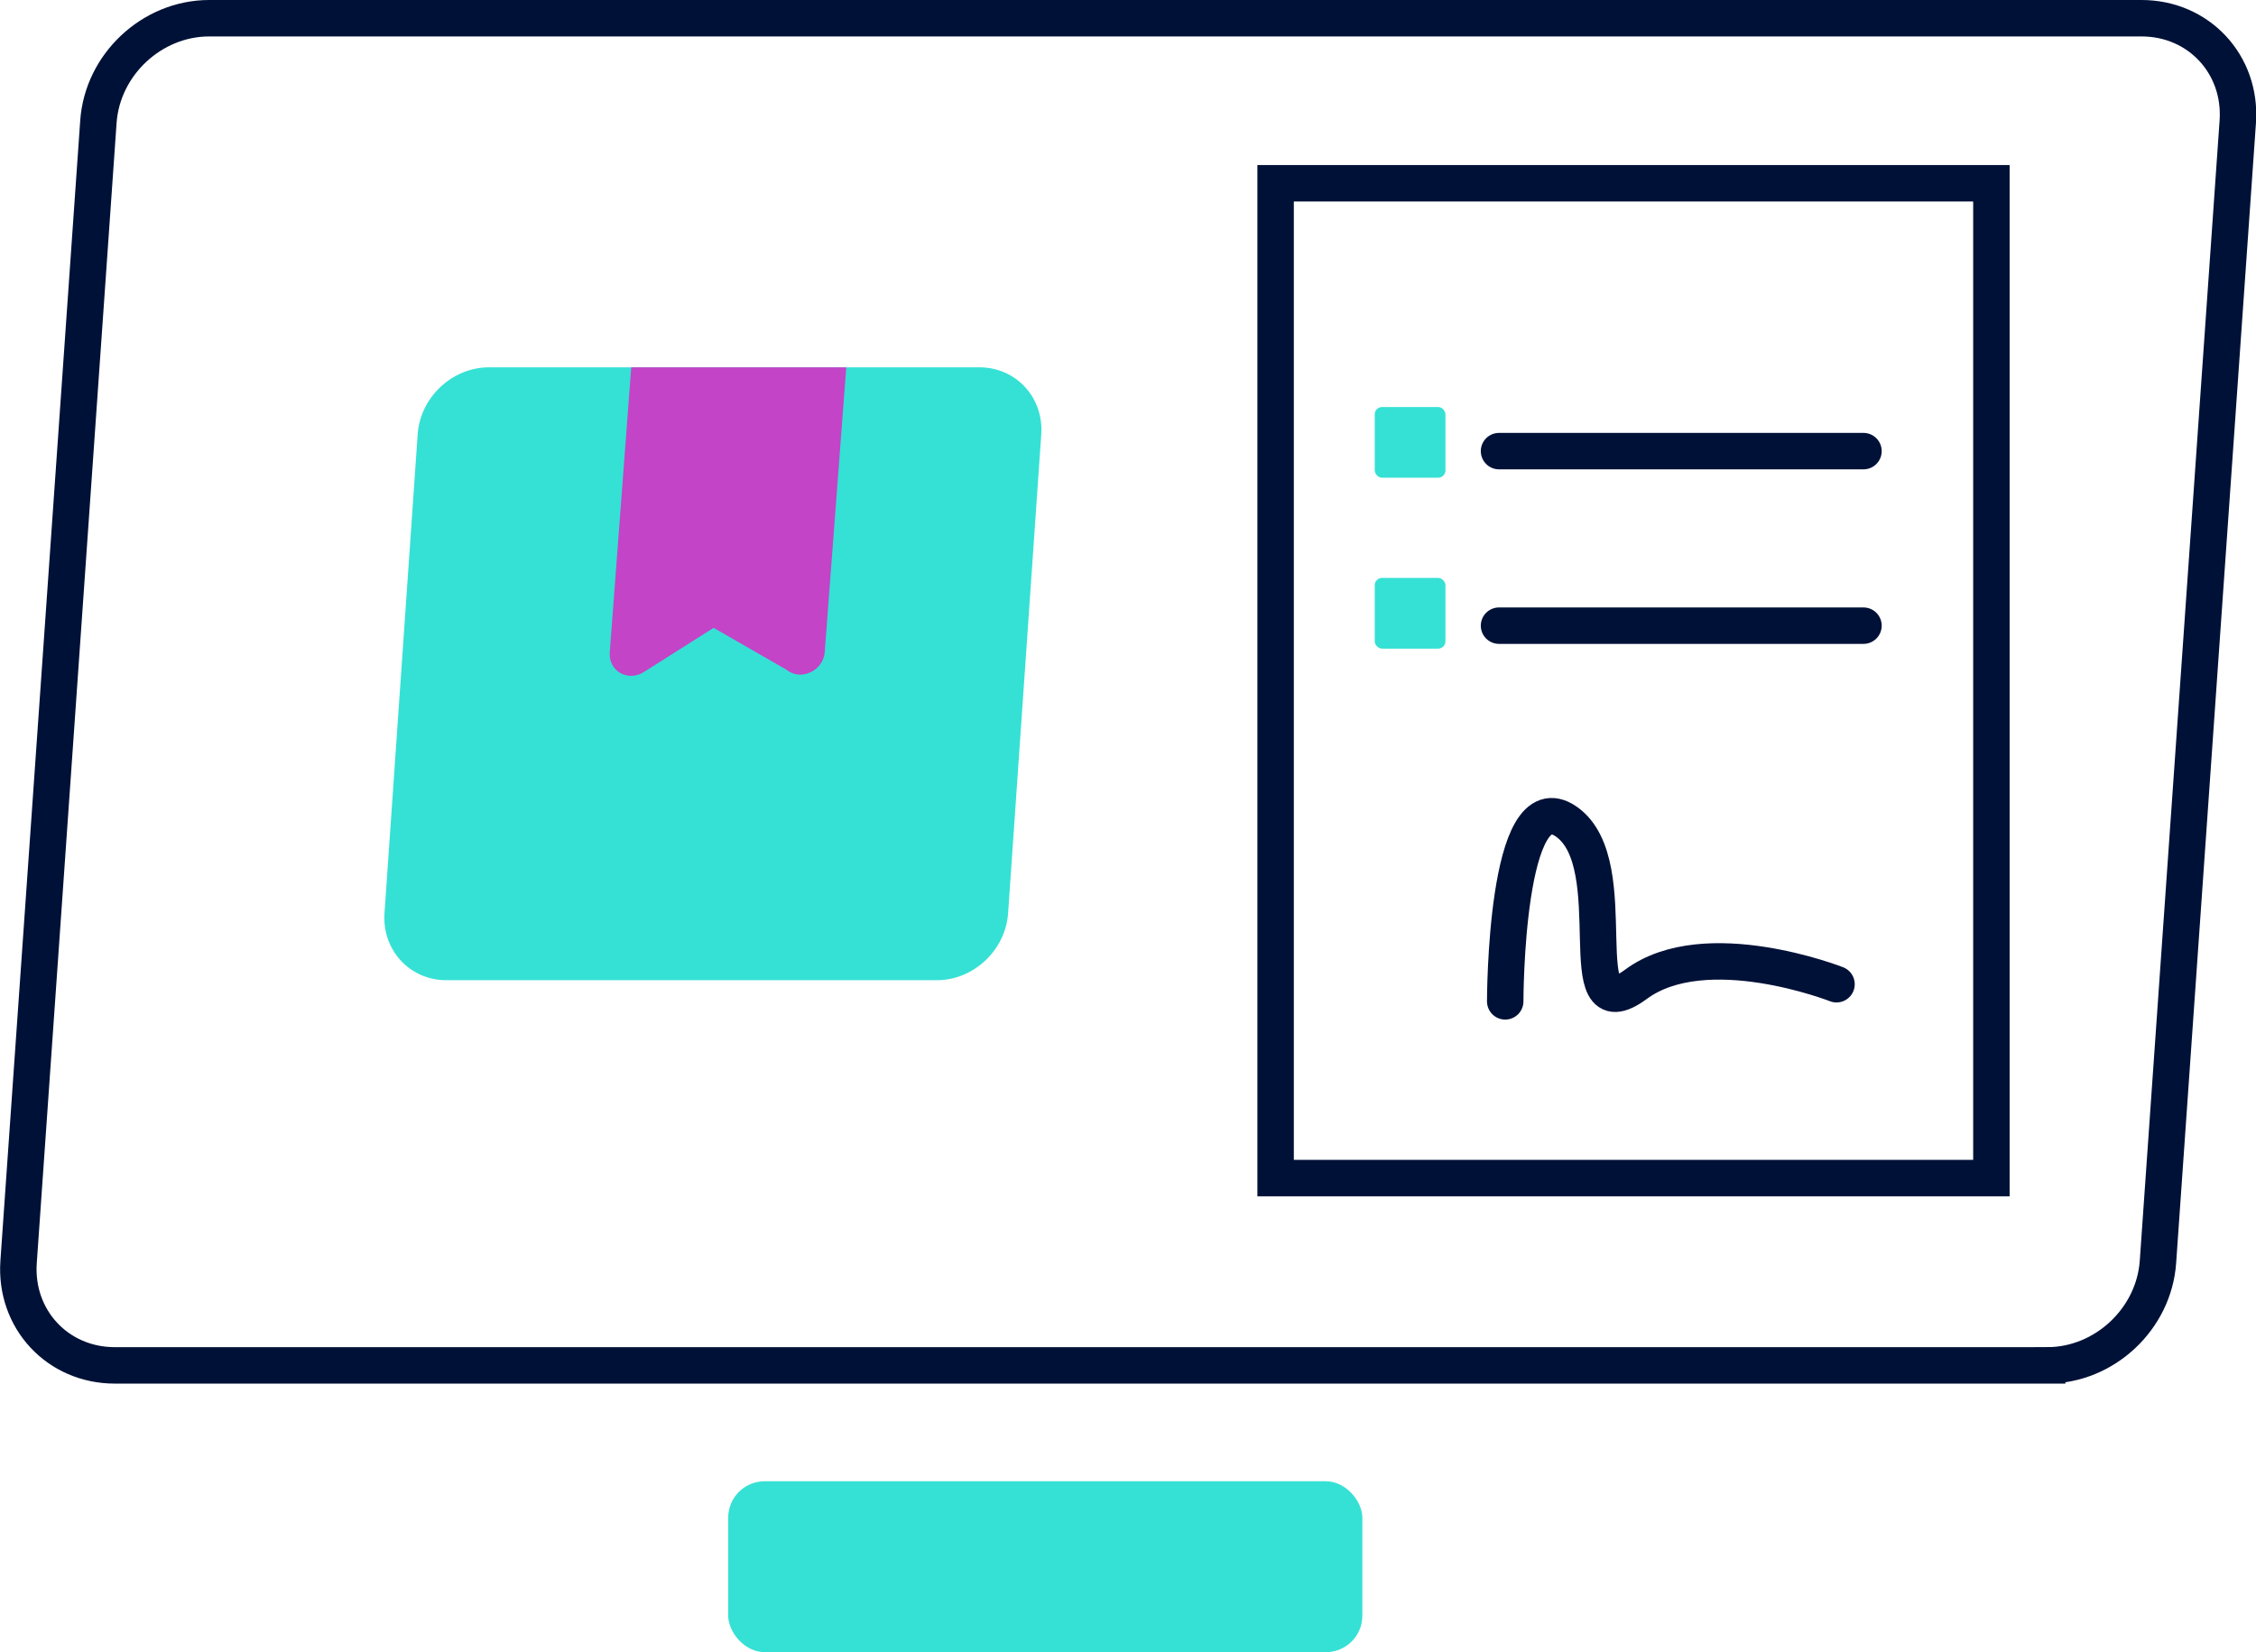
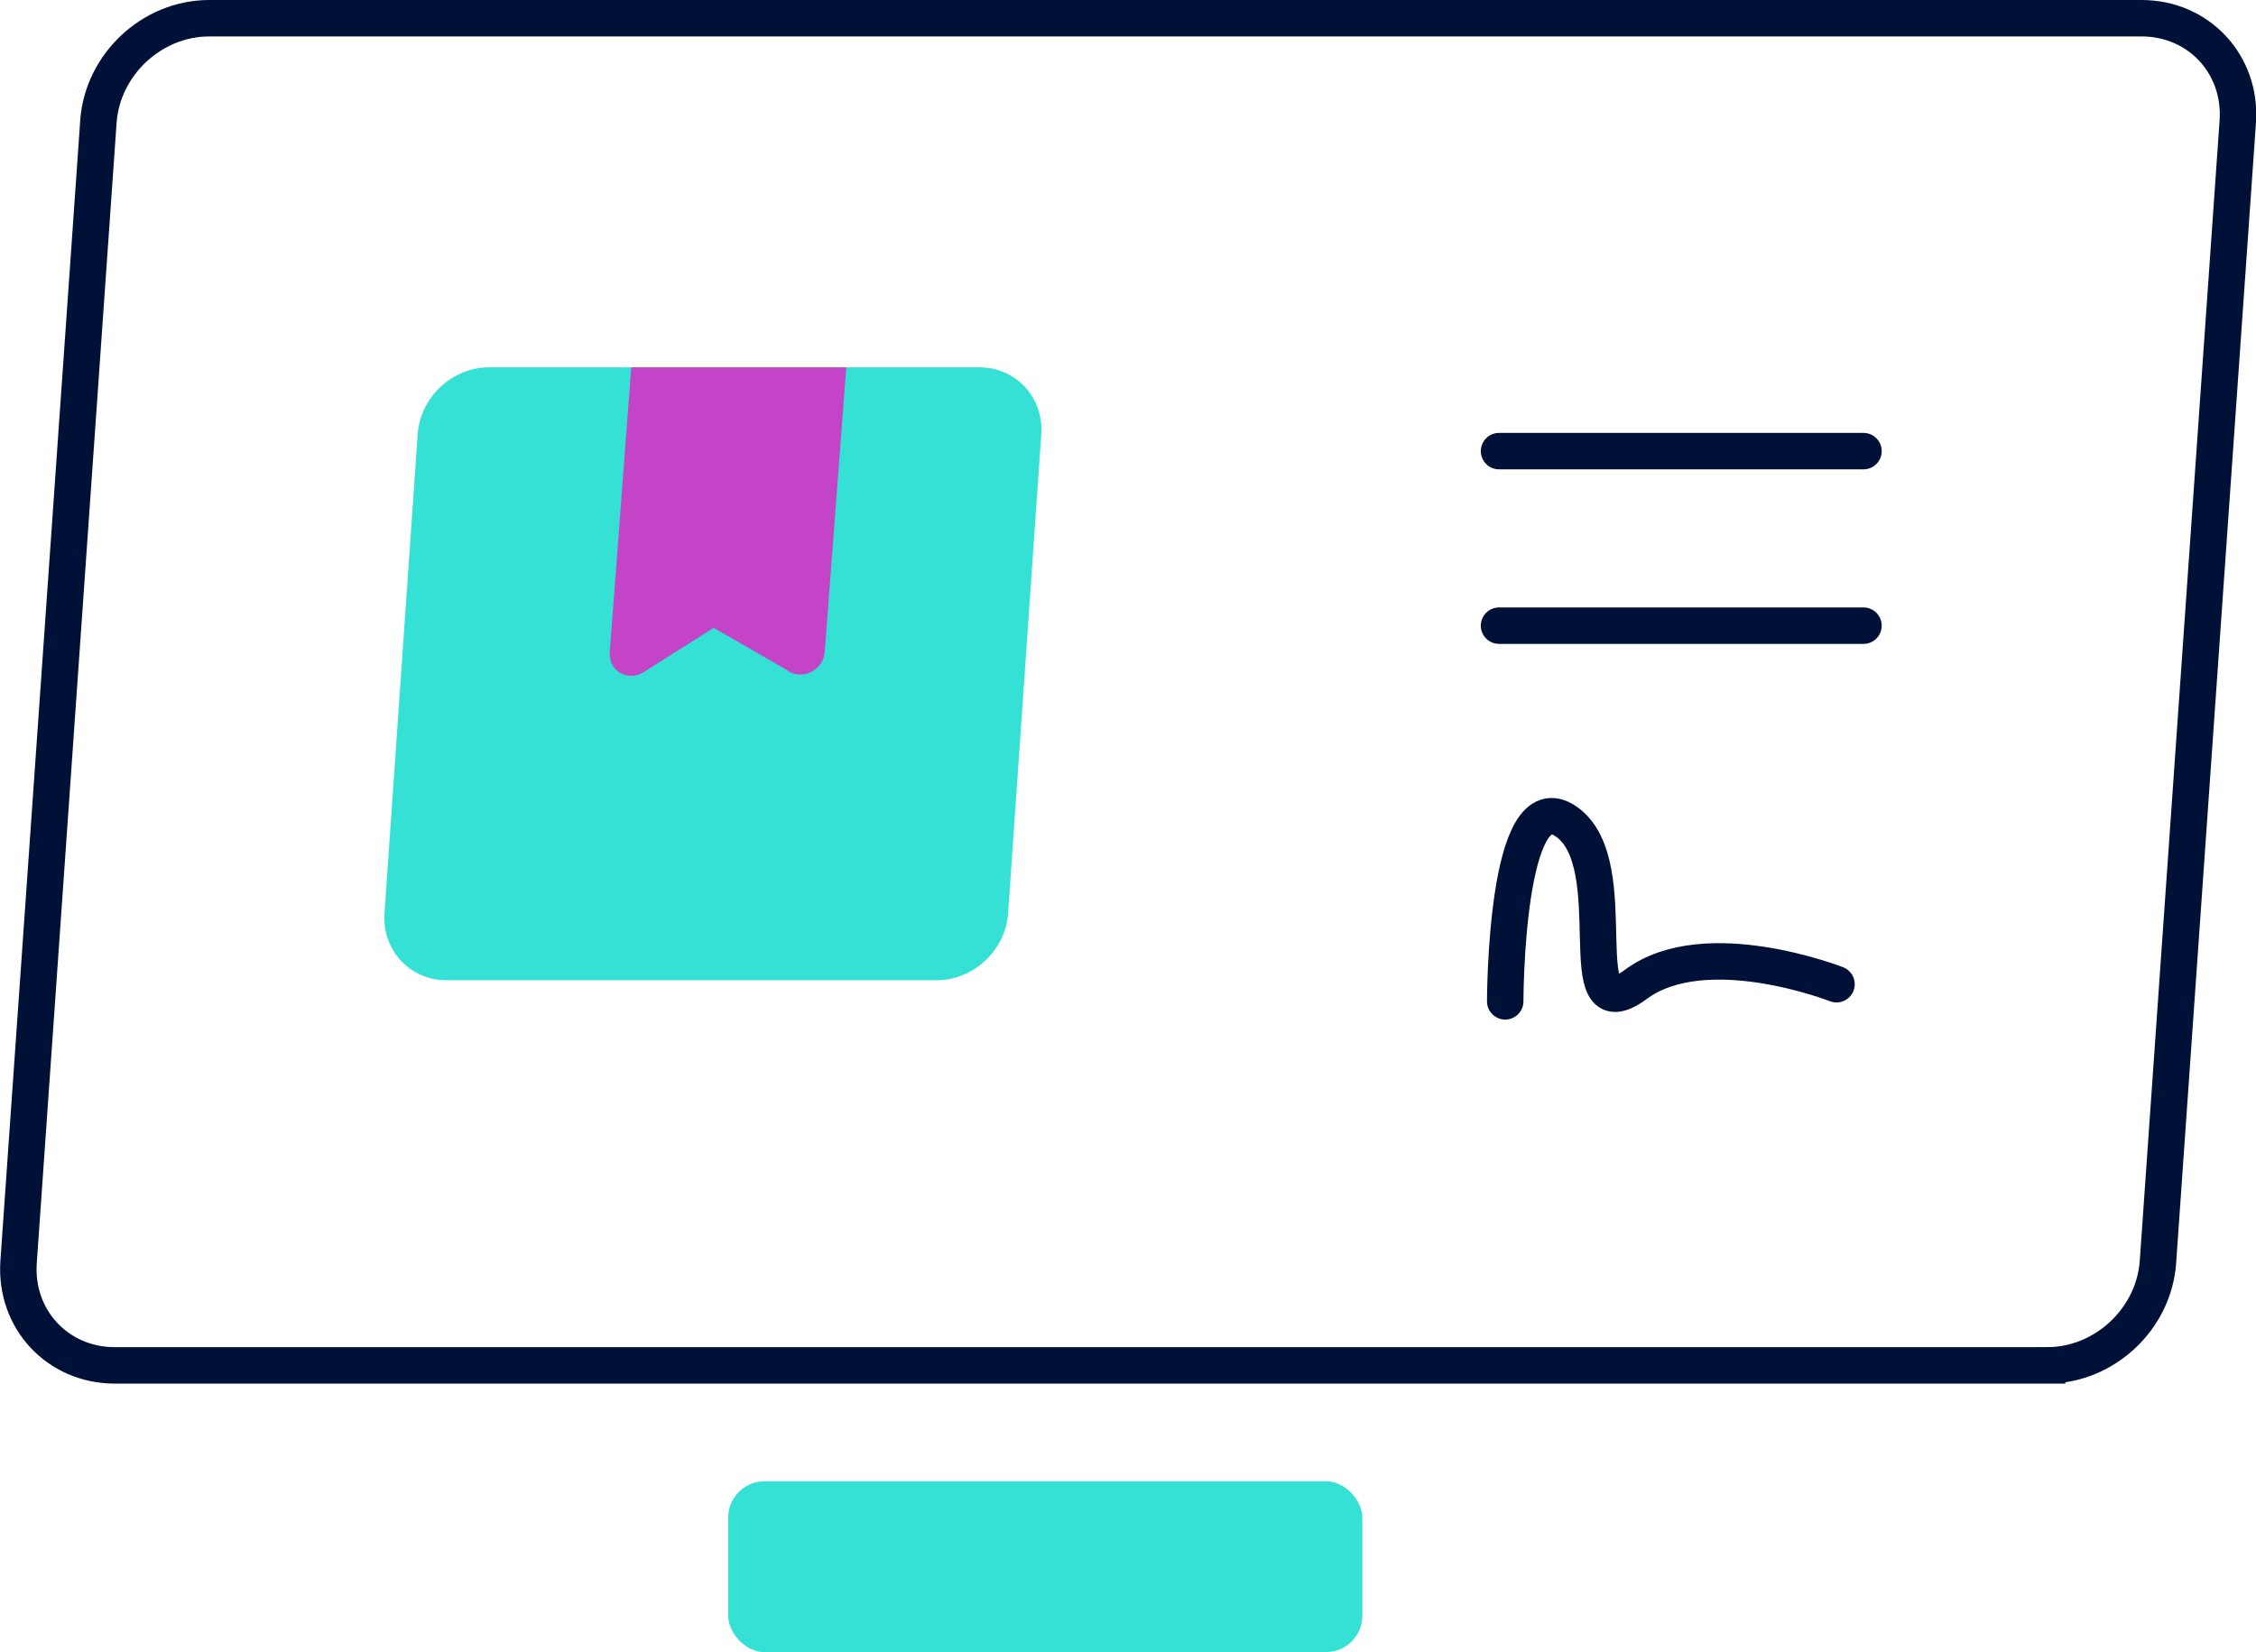
<svg xmlns="http://www.w3.org/2000/svg" id="Icons" viewBox="0 0 61.9 45.34">
  <defs>
    <style>
      .cls-1 {
        stroke-miterlimit: 10;
      }

      .cls-1, .cls-2 {
        fill: none;
        stroke: #001137;
        stroke-linecap: round;
      }

      .cls-3 {
        fill: #35e1d4;
      }

      .cls-4 {
        fill: #35e1d4;
      }

      .cls-5 {
        fill: #c344c7;
      }

      .cls-2 {
        stroke-linejoin: round;
      }
    </style>
  </defs>
  <rect class="cls-4" x="19.98" y="40.65" width="17.4" height="4.69" rx="1" ry="1" />
  <path class="cls-1" d="M56.17,37.47H3.15c-1.57,0-2.75-1.27-2.64-2.84L2.7,3.34c.11-1.57,1.47-2.84,3.04-2.84h53.02c1.57,0,2.75,1.27,2.64,2.84l-2.19,31.29c-.11,1.57-1.47,2.84-3.04,2.84Z" />
  <path class="cls-3" d="M13.42,10.08h13.45c1.01,0,1.77.83,1.7,1.84l-.91,13.14c-.07,1.02-.95,1.84-1.96,1.84h-13.45c-1.01,0-1.77-.83-1.7-1.84l.91-13.14c.07-1.02.95-1.84,1.96-1.84Z" />
  <path class="cls-5" d="M17.32,10.08l-.59,7.83c-.03.51.5.81.94.53l1.91-1.21,2,1.15c.39.32,1.02.03,1.05-.5l.59-7.8h-5.92,0Z" />
-   <rect class="cls-1" x="35" y="5.03" width="19.64" height="27.3" />
-   <rect class="cls-3" x="37.72" y="11.17" width="1.94" height="1.94" rx=".2" ry=".2" />
-   <rect class="cls-3" x="37.72" y="15.86" width="1.94" height="1.94" rx=".2" ry=".2" />
  <line class="cls-1" x1="41.13" y1="12.38" x2="51.13" y2="12.38" />
  <line class="cls-1" x1="41.13" y1="17.17" x2="51.13" y2="17.17" />
  <path class="cls-2" d="M41.3,27.48s0-6.11,1.68-4.93c1.68,1.18,0,5.87,1.91,4.46,1.91-1.41,5.5,0,5.5,0" />
</svg>